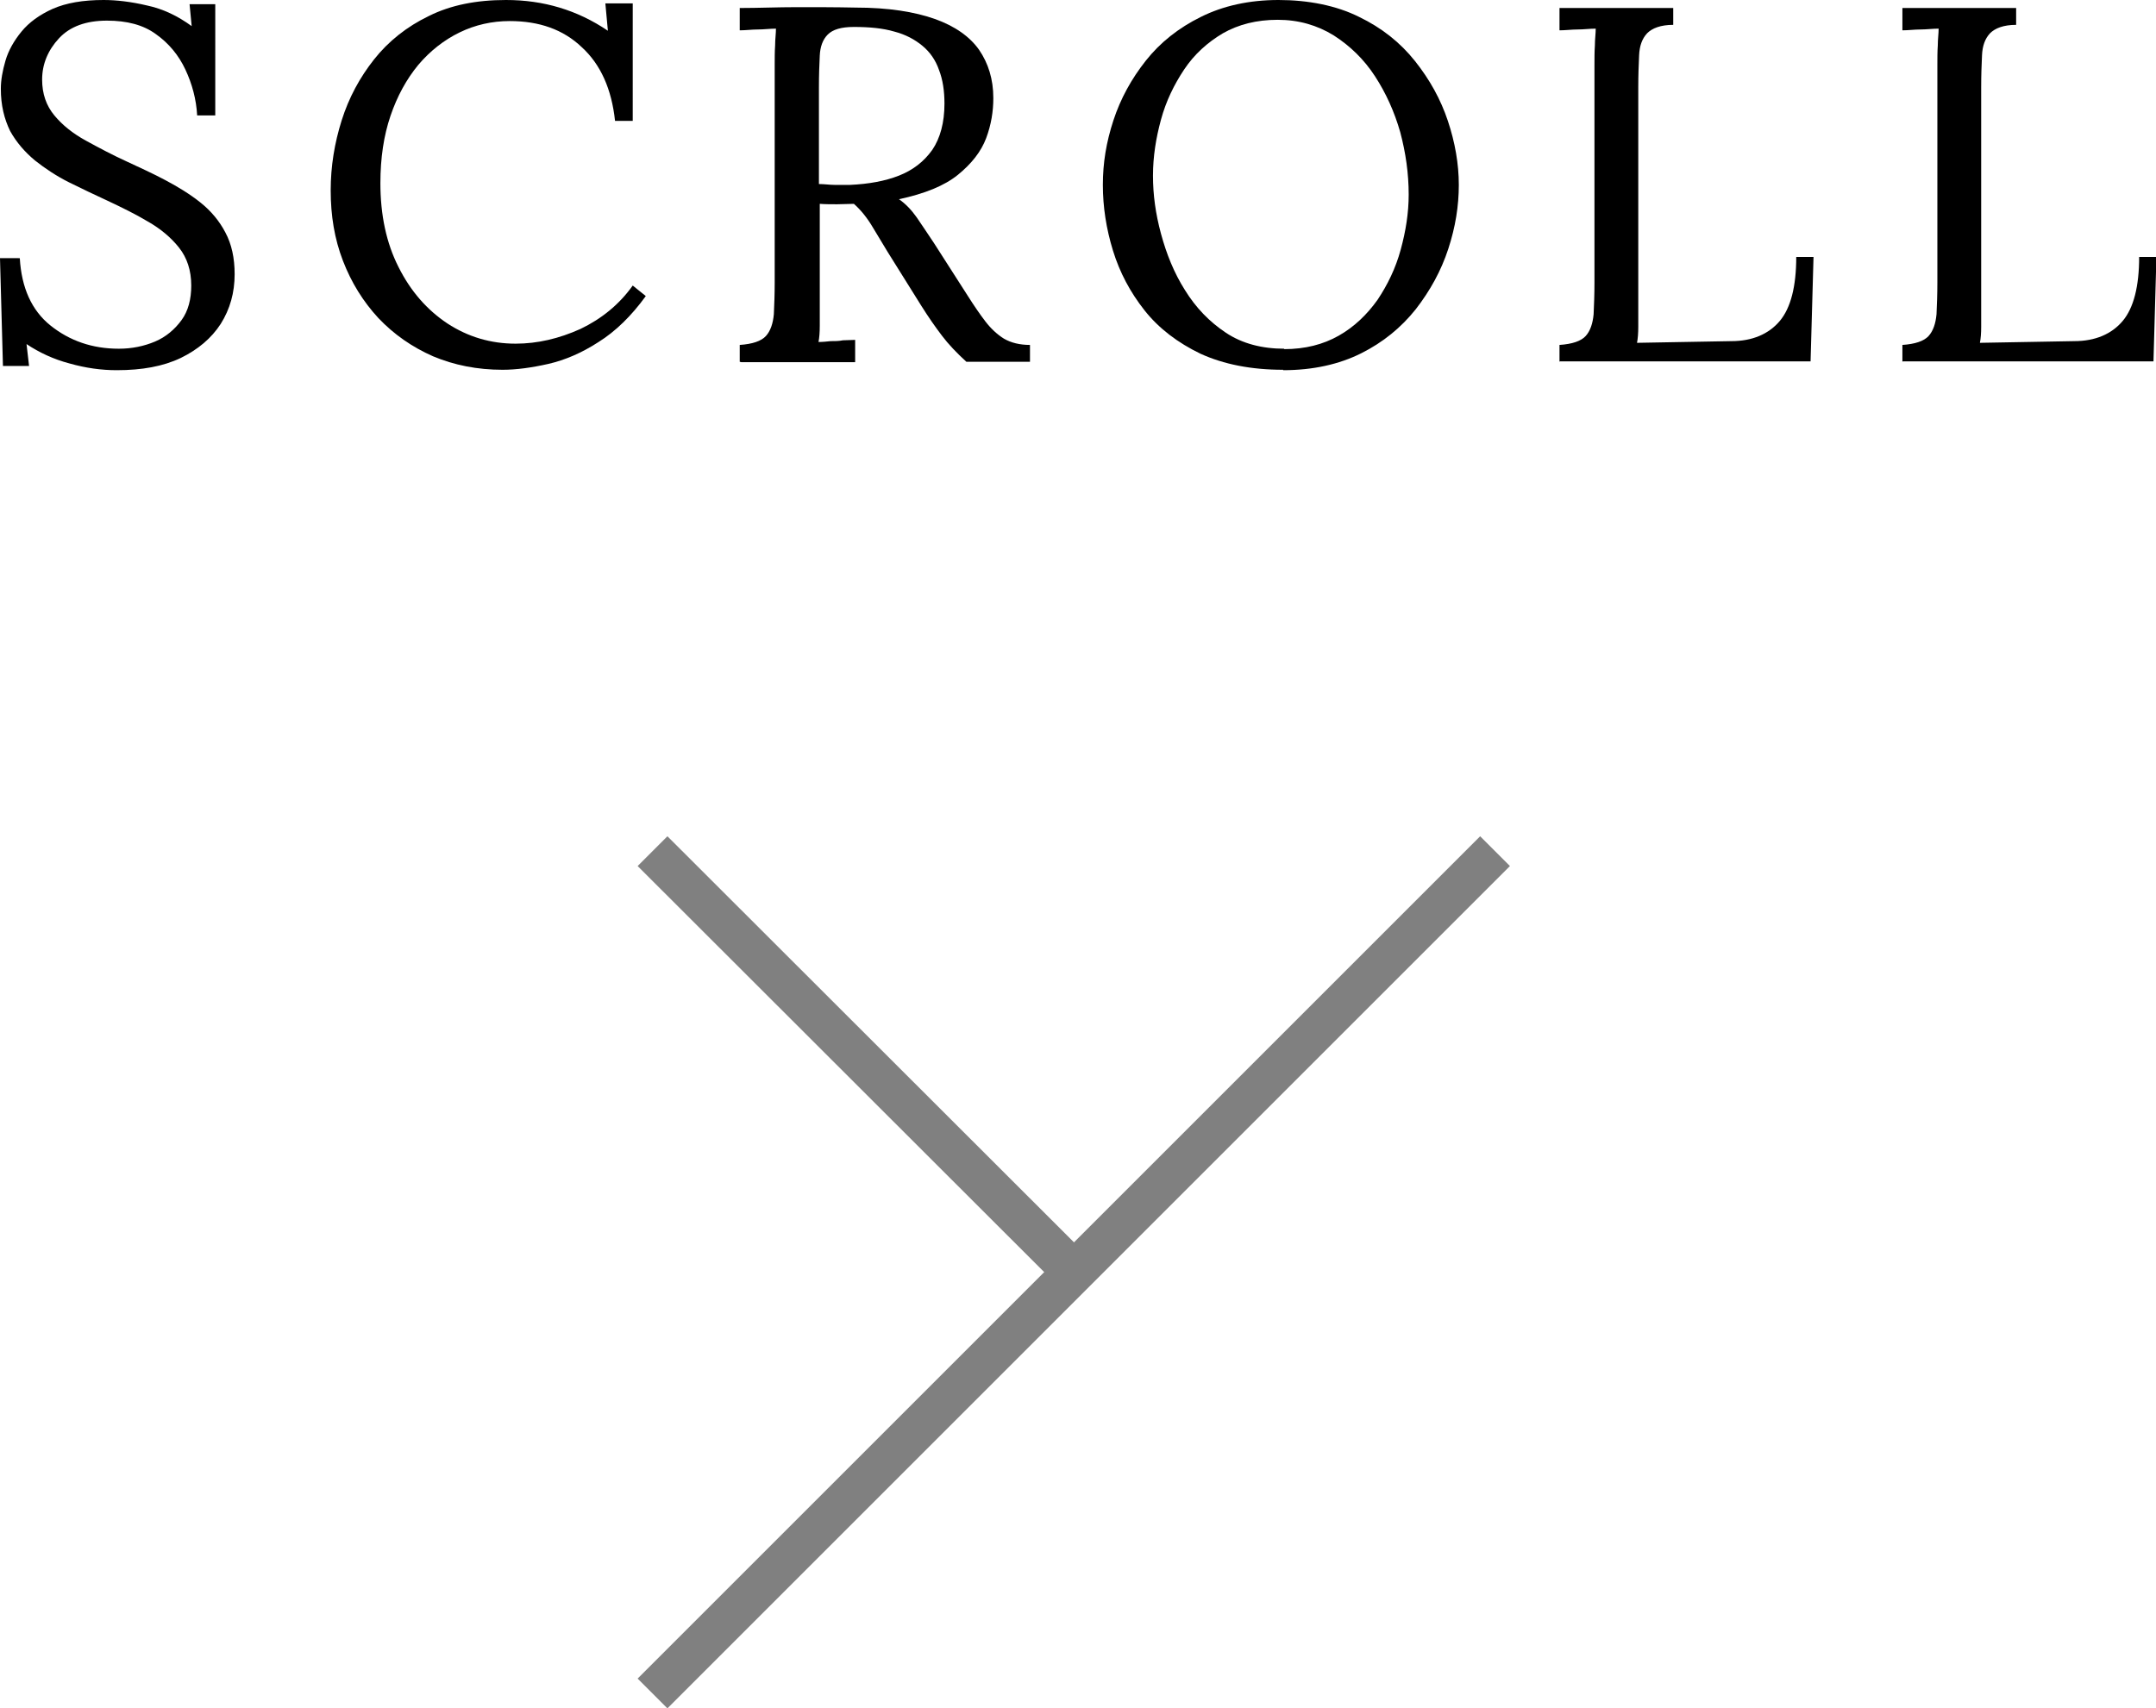
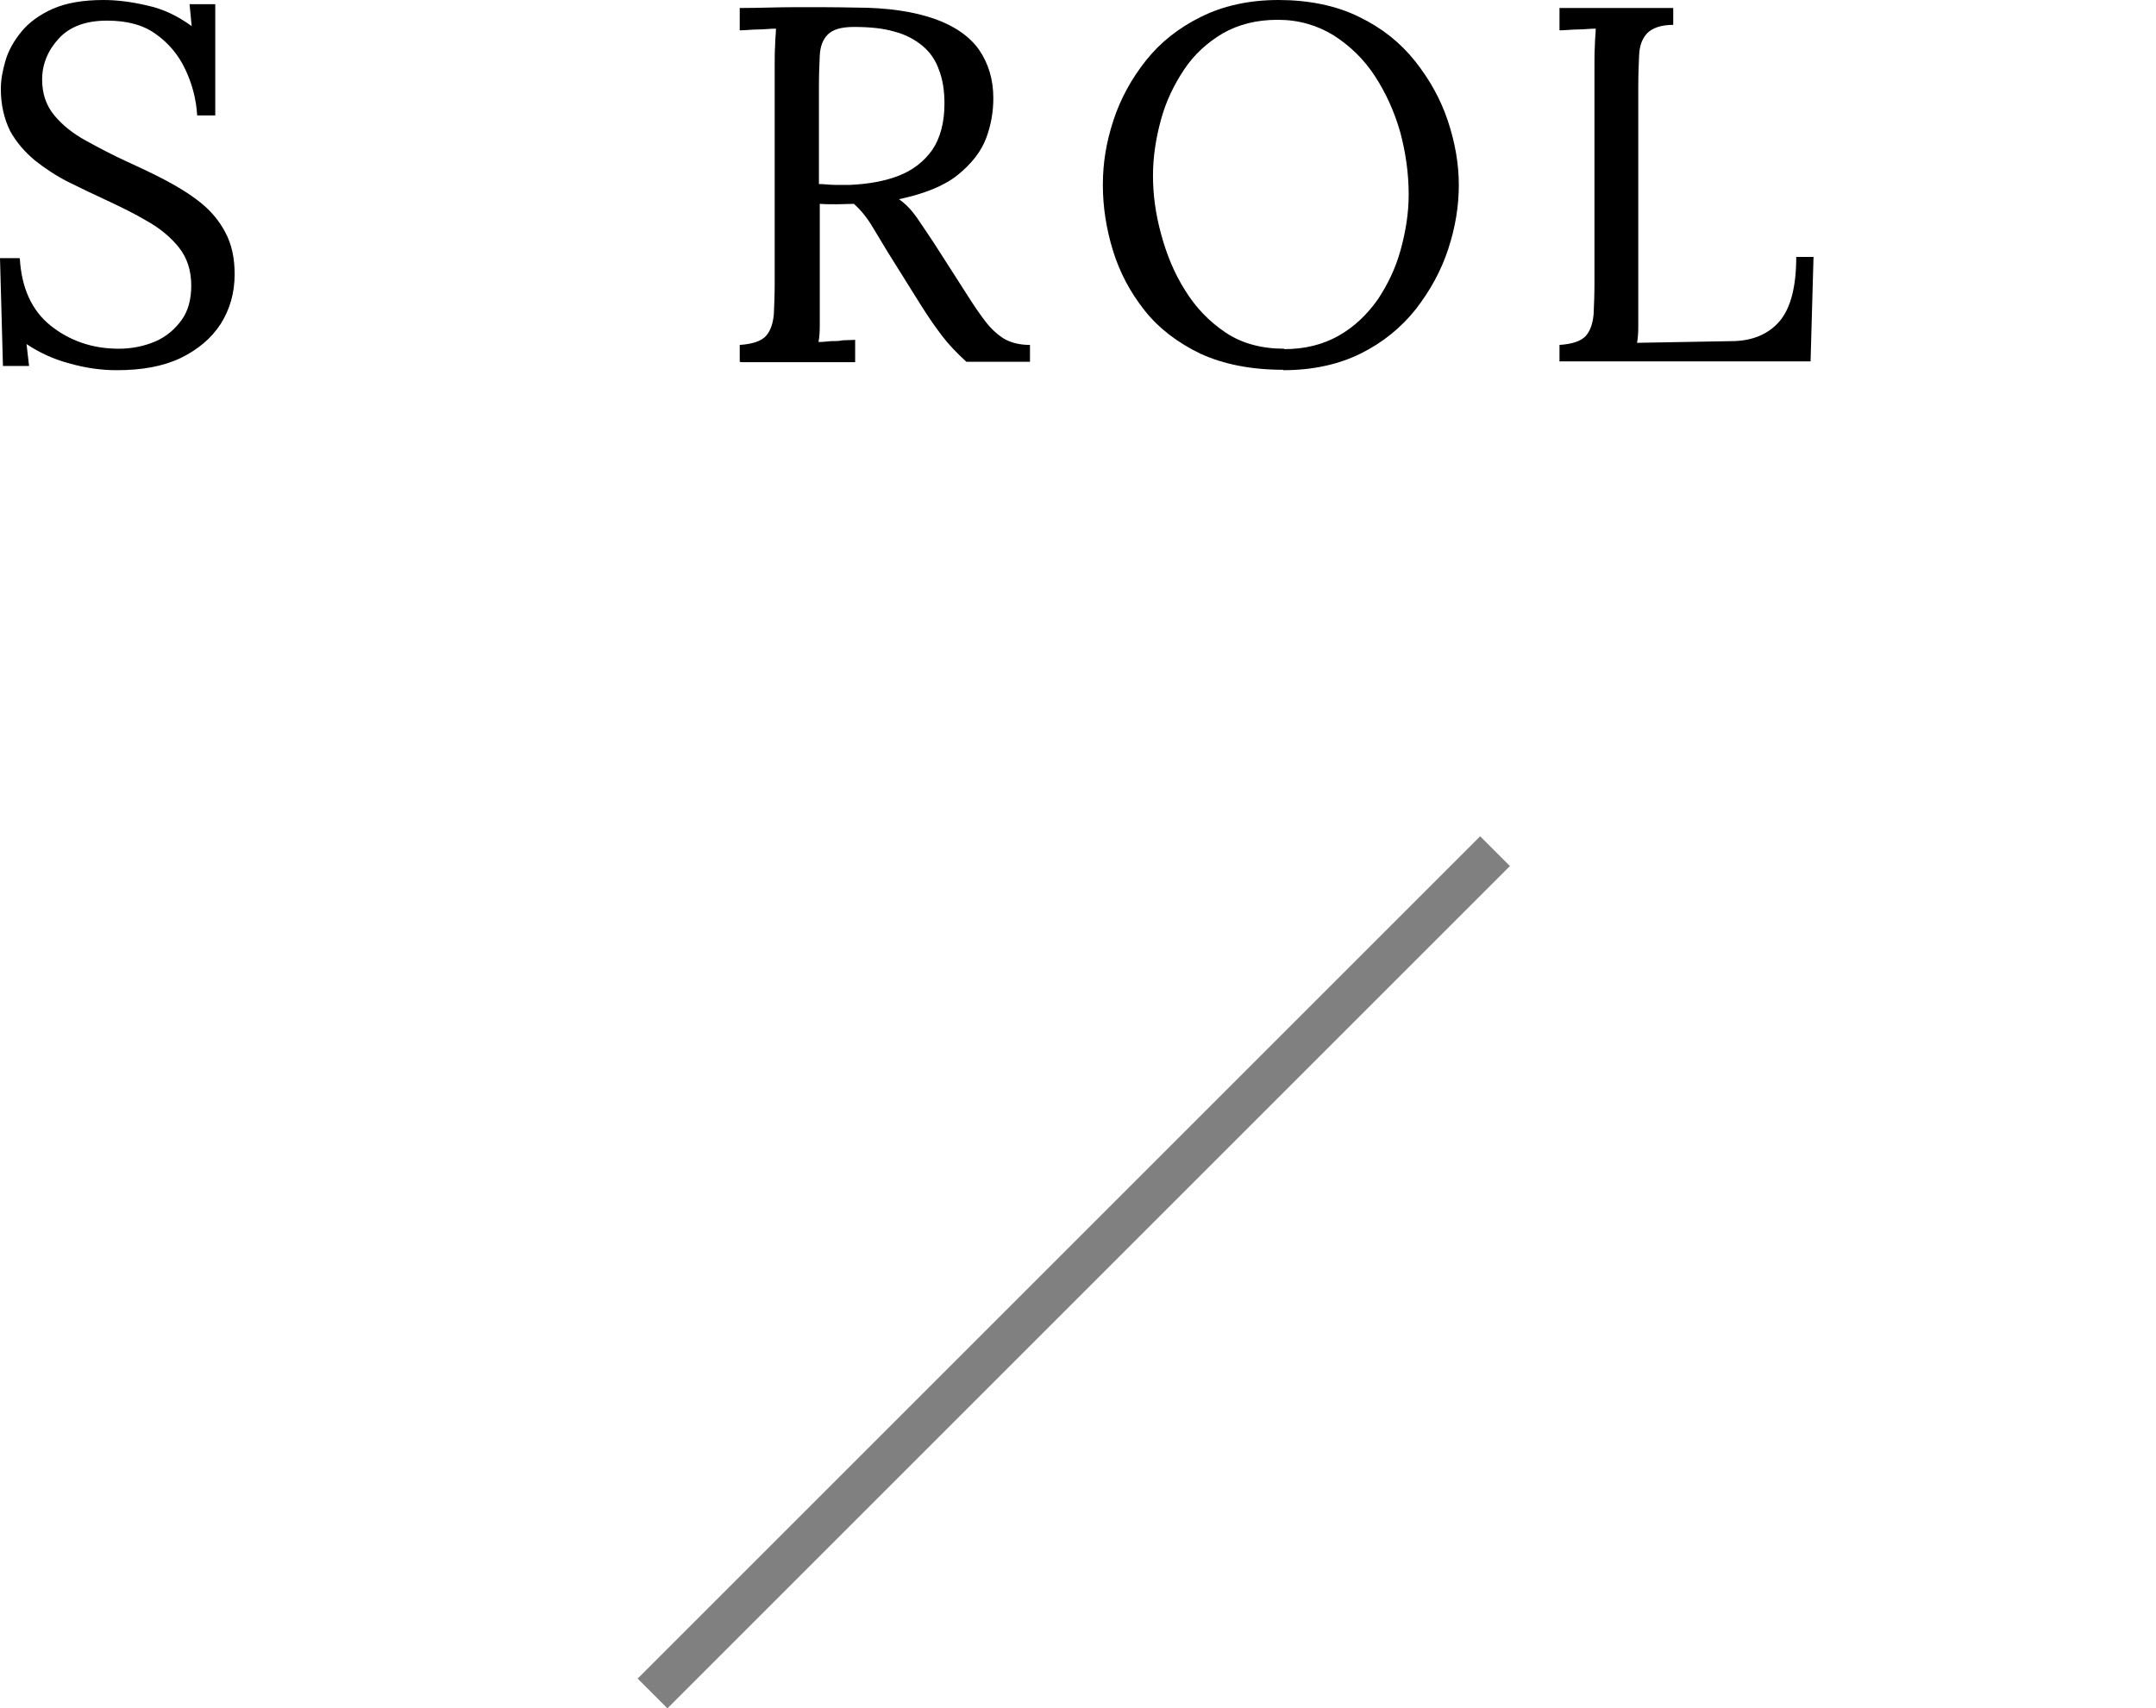
<svg xmlns="http://www.w3.org/2000/svg" id="_イヤー_2" width="51.18" height="40.56" viewBox="0 0 51.18 40.56">
  <defs>
    <style>.cls-1{fill:none;stroke:gray;stroke-miterlimit:10;}</style>
  </defs>
  <g id="_定デザイン">
    <g>
      <g>
        <path d="M4.68,2.74c-.02-.38-.12-.75-.28-1.09-.16-.34-.39-.62-.7-.84-.3-.22-.69-.32-1.16-.32-.5,0-.88,.14-1.14,.42-.26,.28-.4,.61-.4,.98,0,.34,.1,.62,.29,.85,.19,.23,.44,.43,.75,.6,.31,.17,.63,.34,.98,.5,.3,.14,.61,.28,.91,.44,.3,.16,.58,.33,.83,.53,.25,.2,.45,.44,.59,.71,.15,.28,.22,.61,.22,.99,0,.44-.11,.83-.33,1.18-.22,.34-.54,.61-.95,.81-.42,.2-.92,.29-1.52,.29-.36,0-.73-.05-1.12-.16-.38-.1-.72-.26-1.02-.46l.06,.52H.07l-.07-2.56H.47c.04,.7,.28,1.24,.73,1.6,.45,.36,.99,.55,1.62,.55,.31,0,.6-.06,.86-.17s.47-.29,.63-.51c.16-.22,.23-.5,.23-.82,0-.36-.1-.66-.29-.9s-.44-.45-.74-.62c-.3-.18-.63-.34-.97-.5-.3-.14-.6-.28-.9-.43-.3-.15-.57-.33-.81-.52-.24-.2-.44-.43-.59-.7C.1,2.82,.02,2.5,.02,2.11c0-.21,.04-.43,.11-.67s.2-.47,.38-.69c.18-.22,.43-.4,.74-.54,.32-.14,.72-.21,1.21-.21,.3,0,.65,.04,1.03,.13,.38,.08,.73,.25,1.06,.49l-.05-.52h.61V2.74h-.43Z" />
-         <path d="M14.6,2.87c-.08-.75-.34-1.34-.79-1.75-.44-.42-1.01-.62-1.71-.62-.42,0-.82,.09-1.19,.27-.37,.18-.7,.44-.98,.77-.28,.34-.5,.74-.66,1.21-.16,.47-.24,1-.24,1.6,0,.75,.14,1.42,.43,1.99,.29,.58,.68,1.02,1.16,1.34,.49,.32,1.03,.48,1.62,.48,.52,0,1.03-.12,1.54-.35,.5-.24,.92-.58,1.24-1.03l.31,.25c-.34,.47-.72,.84-1.12,1.09-.4,.26-.8,.43-1.19,.52-.4,.09-.76,.14-1.09,.14-.6,0-1.15-.11-1.65-.32-.5-.22-.93-.52-1.3-.91-.36-.39-.64-.84-.84-1.36-.2-.52-.29-1.07-.29-1.67,0-.57,.09-1.12,.26-1.66,.17-.54,.43-1.02,.77-1.45,.34-.43,.78-.78,1.3-1.03,.52-.26,1.13-.38,1.83-.38,.45,0,.87,.06,1.27,.18,.4,.12,.78,.3,1.15,.55l-.06-.65h.65V2.87h-.43Z" />
        <path d="M17.56,8.59v-.4c.3-.02,.51-.09,.62-.21,.11-.12,.17-.3,.19-.52,.01-.22,.02-.47,.02-.75V1.54c0-.16,0-.31,.01-.46,0-.15,.02-.28,.02-.4-.14,0-.29,.02-.43,.02-.14,0-.29,.02-.43,.02V.19c.45,0,.9-.02,1.36-.02,.46,0,.92,0,1.39,.01,.78,0,1.4,.1,1.88,.27,.48,.17,.83,.42,1.05,.73,.22,.32,.34,.7,.34,1.15,0,.31-.05,.63-.17,.95-.12,.32-.35,.61-.67,.87-.32,.26-.79,.45-1.4,.58,.16,.11,.3,.26,.42,.43,.12,.18,.26,.38,.41,.61l.82,1.28c.14,.22,.27,.41,.4,.58,.13,.17,.28,.31,.44,.41,.17,.1,.38,.15,.62,.15v.4h-1.51c-.23-.21-.43-.42-.58-.62-.16-.21-.32-.44-.49-.71l-.8-1.28c-.1-.17-.22-.36-.35-.58-.13-.22-.28-.41-.45-.56-.13,0-.26,.01-.4,.01s-.28,0-.41-.01v2.33c0,.22,0,.4,0,.56,0,.16-.01,.29-.03,.39,.1,0,.19-.01,.29-.02,.1,0,.19,0,.29-.02,.1,0,.19-.01,.29-.01v.53h-2.7Zm2.62-4.2c.44-.02,.83-.09,1.16-.22,.33-.13,.59-.33,.79-.61,.19-.28,.29-.65,.29-1.1,0-.3-.04-.57-.13-.8-.08-.23-.21-.42-.39-.57-.18-.15-.4-.27-.67-.34-.27-.08-.59-.11-.96-.11-.3,0-.5,.06-.62,.18-.12,.12-.18,.29-.19,.5-.01,.21-.02,.46-.02,.75v2.3c.13,0,.25,.02,.37,.02,.12,0,.24,0,.38,0Z" />
        <path d="M30.46,8.78c-.76,0-1.41-.13-1.96-.38-.54-.26-.99-.6-1.33-1.03-.34-.43-.59-.9-.75-1.42-.16-.52-.24-1.04-.24-1.56s.08-1.01,.25-1.53c.17-.52,.43-.99,.77-1.42s.78-.78,1.31-1.04c.52-.26,1.14-.4,1.84-.4s1.37,.13,1.91,.4c.54,.26,.98,.61,1.33,1.05,.35,.44,.61,.91,.78,1.42,.17,.51,.26,1.02,.26,1.52s-.08,1-.25,1.52c-.17,.52-.43,.99-.77,1.43-.35,.44-.78,.79-1.3,1.05-.52,.26-1.14,.4-1.85,.4Zm.02-.49c.5,0,.93-.11,1.3-.32,.37-.21,.67-.5,.92-.85,.24-.36,.43-.75,.55-1.19,.12-.44,.19-.87,.19-1.31,0-.5-.07-.99-.2-1.48-.14-.49-.34-.93-.6-1.33-.26-.4-.59-.72-.98-.97-.39-.24-.83-.37-1.33-.37s-.93,.11-1.3,.32c-.37,.22-.68,.5-.92,.86-.24,.36-.43,.75-.55,1.19s-.19,.88-.19,1.33,.06,.9,.19,1.38,.31,.93,.57,1.34c.26,.42,.58,.75,.97,1.01,.39,.26,.86,.38,1.39,.38Z" />
        <path d="M37.02,8.59v-.4c.3-.02,.51-.09,.62-.21,.11-.12,.17-.3,.19-.52,.01-.22,.02-.47,.02-.75V1.54c0-.16,0-.31,.01-.46,0-.15,.02-.28,.02-.4-.14,0-.29,.02-.43,.02-.14,0-.29,.02-.43,.02V.19h2.7v.4c-.3,0-.5,.08-.62,.2-.12,.13-.18,.3-.19,.52-.01,.22-.02,.47-.02,.76V7.21c0,.22,0,.4,0,.55,0,.15-.01,.28-.03,.38l2.24-.04c.5,0,.89-.17,1.15-.48,.26-.31,.39-.82,.39-1.52h.41l-.07,2.48h-5.95Z" />
-         <path d="M45.16,8.59v-.4c.3-.02,.51-.09,.62-.21,.11-.12,.17-.3,.19-.52,.01-.22,.02-.47,.02-.75V1.54c0-.16,0-.31,.01-.46,0-.15,.02-.28,.02-.4-.14,0-.29,.02-.43,.02-.14,0-.29,.02-.43,.02V.19h2.7v.4c-.3,0-.5,.08-.62,.2-.12,.13-.18,.3-.19,.52-.01,.22-.02,.47-.02,.76V7.21c0,.22,0,.4,0,.55,0,.15-.01,.28-.03,.38l2.24-.04c.5,0,.89-.17,1.15-.48,.26-.31,.39-.82,.39-1.52h.41l-.07,2.48h-5.95Z" />
      </g>
      <g>
        <line class="cls-1" x1="35.49" y1="20.21" x2="15.49" y2="40.21" />
-         <line class="cls-1" x1="15.49" y1="20.21" x2="25.56" y2="30.27" />
      </g>
    </g>
  </g>
</svg>